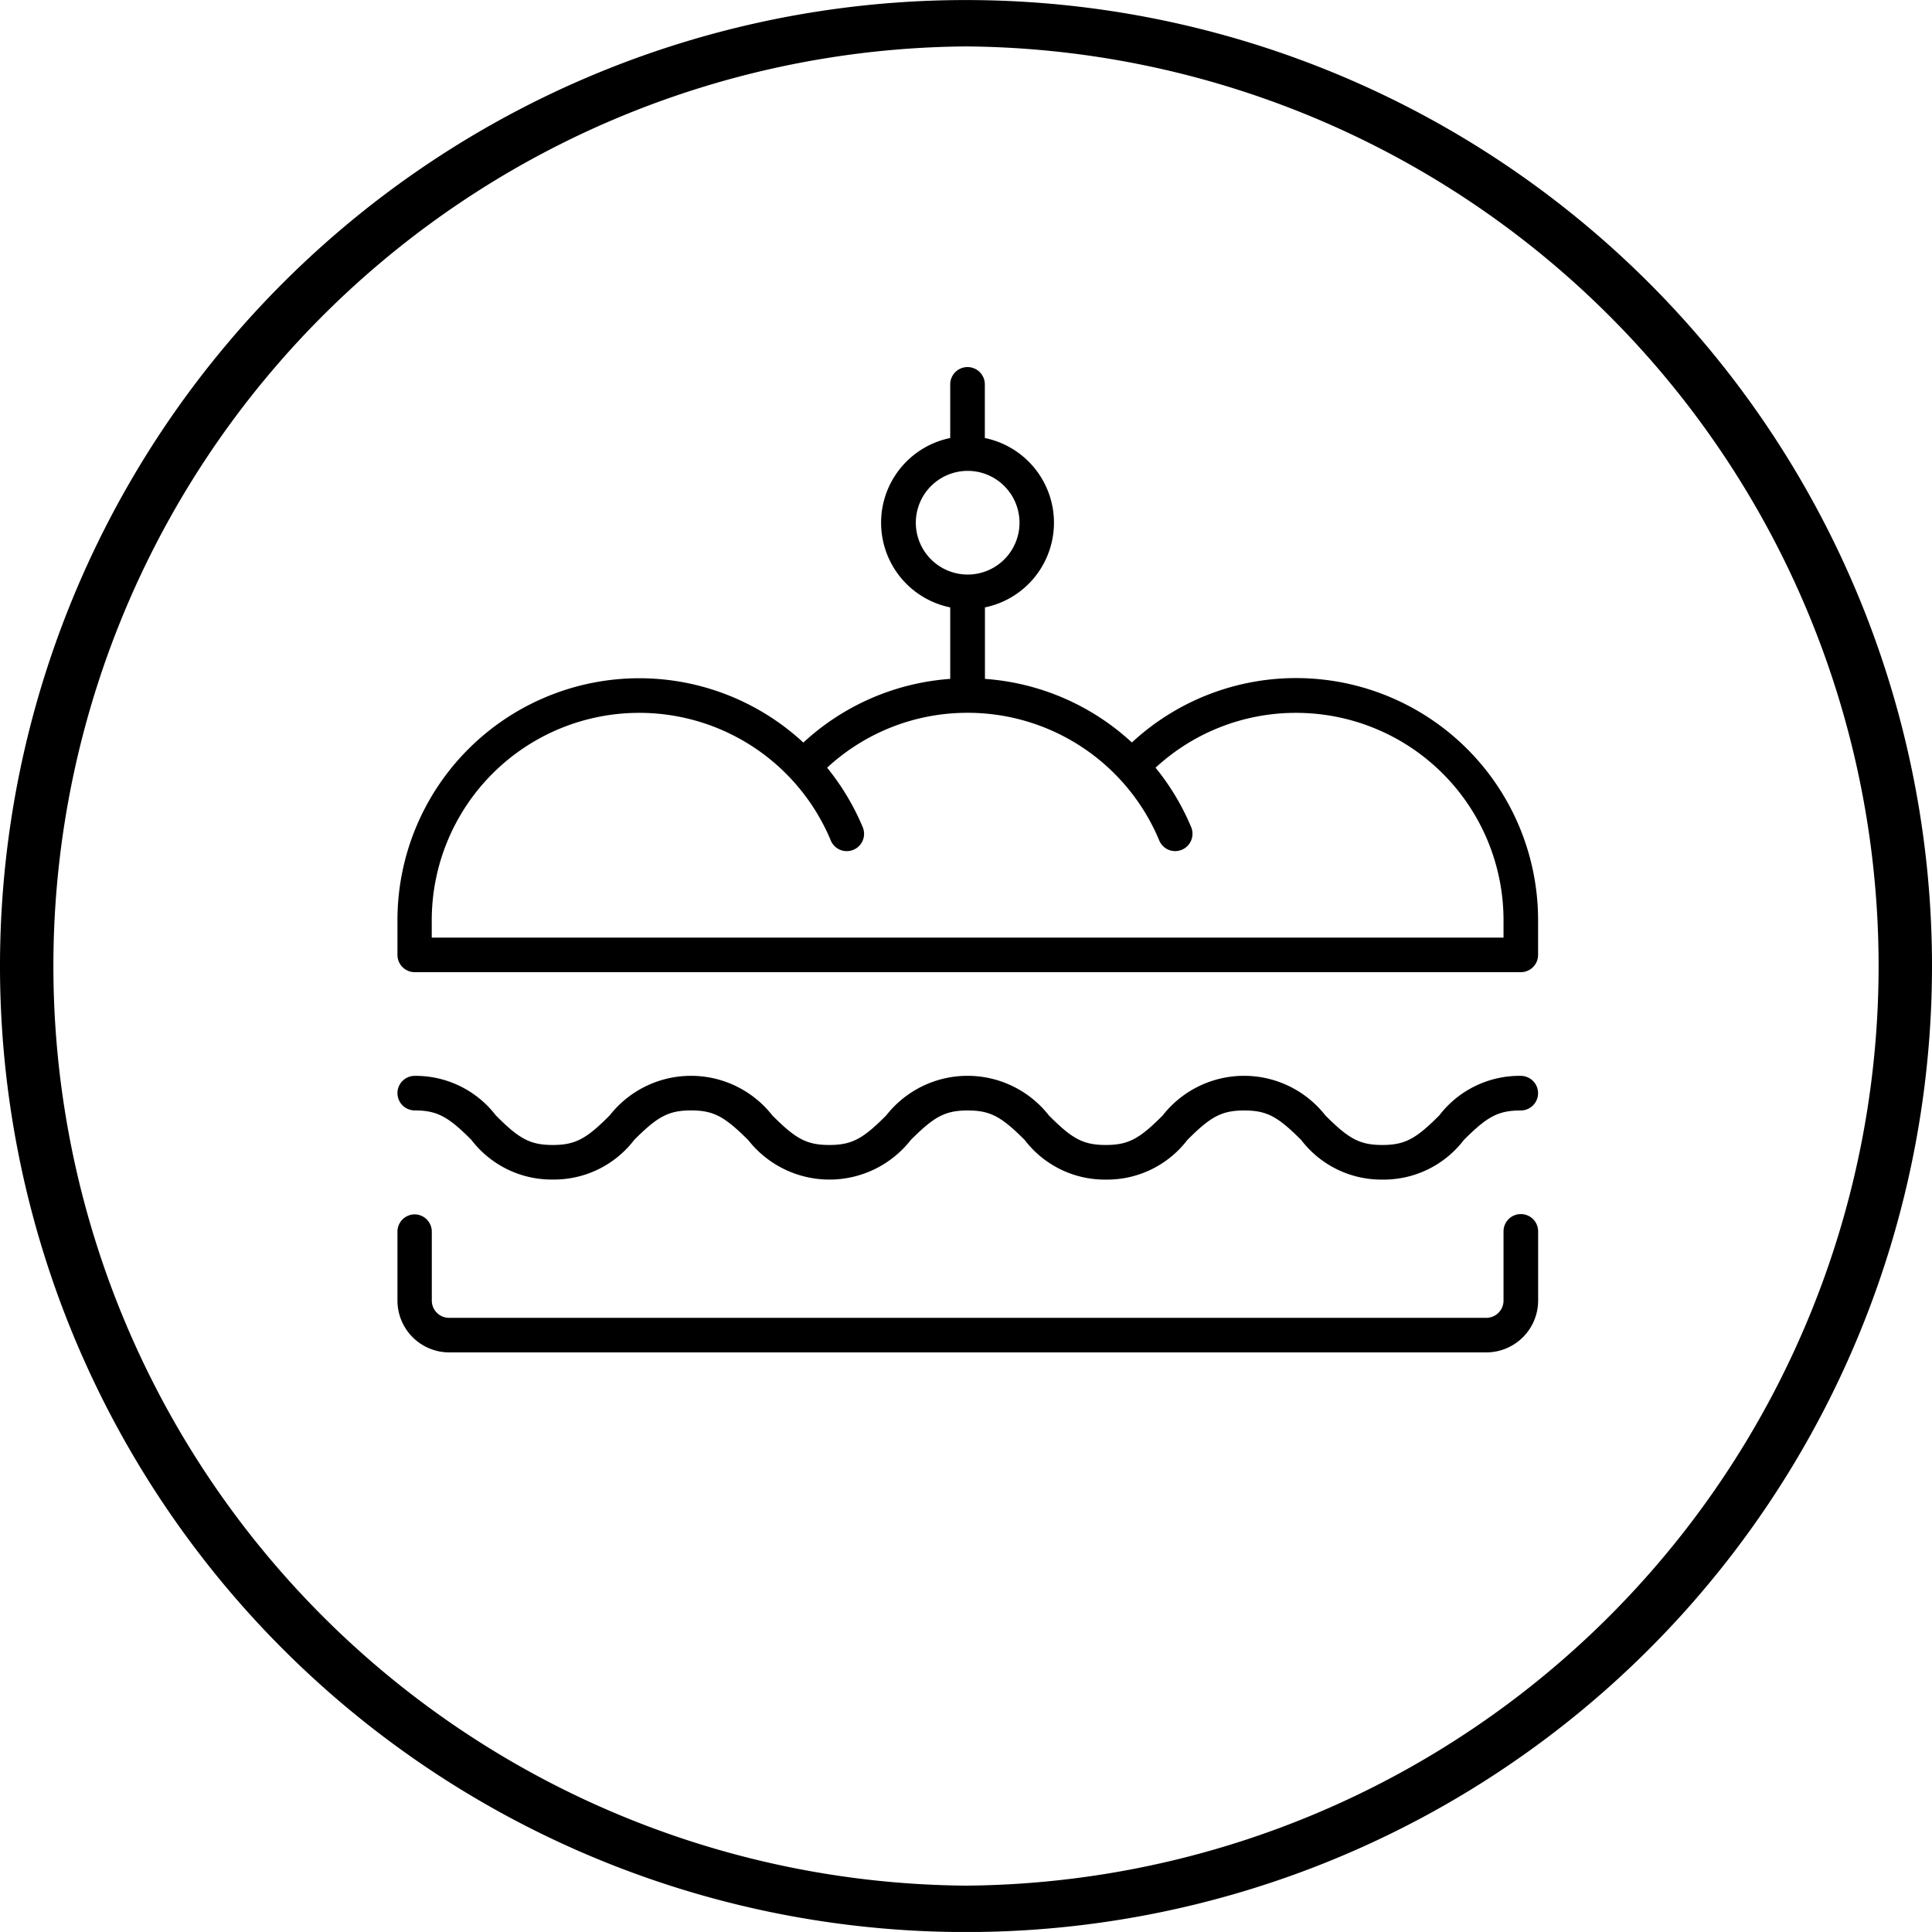
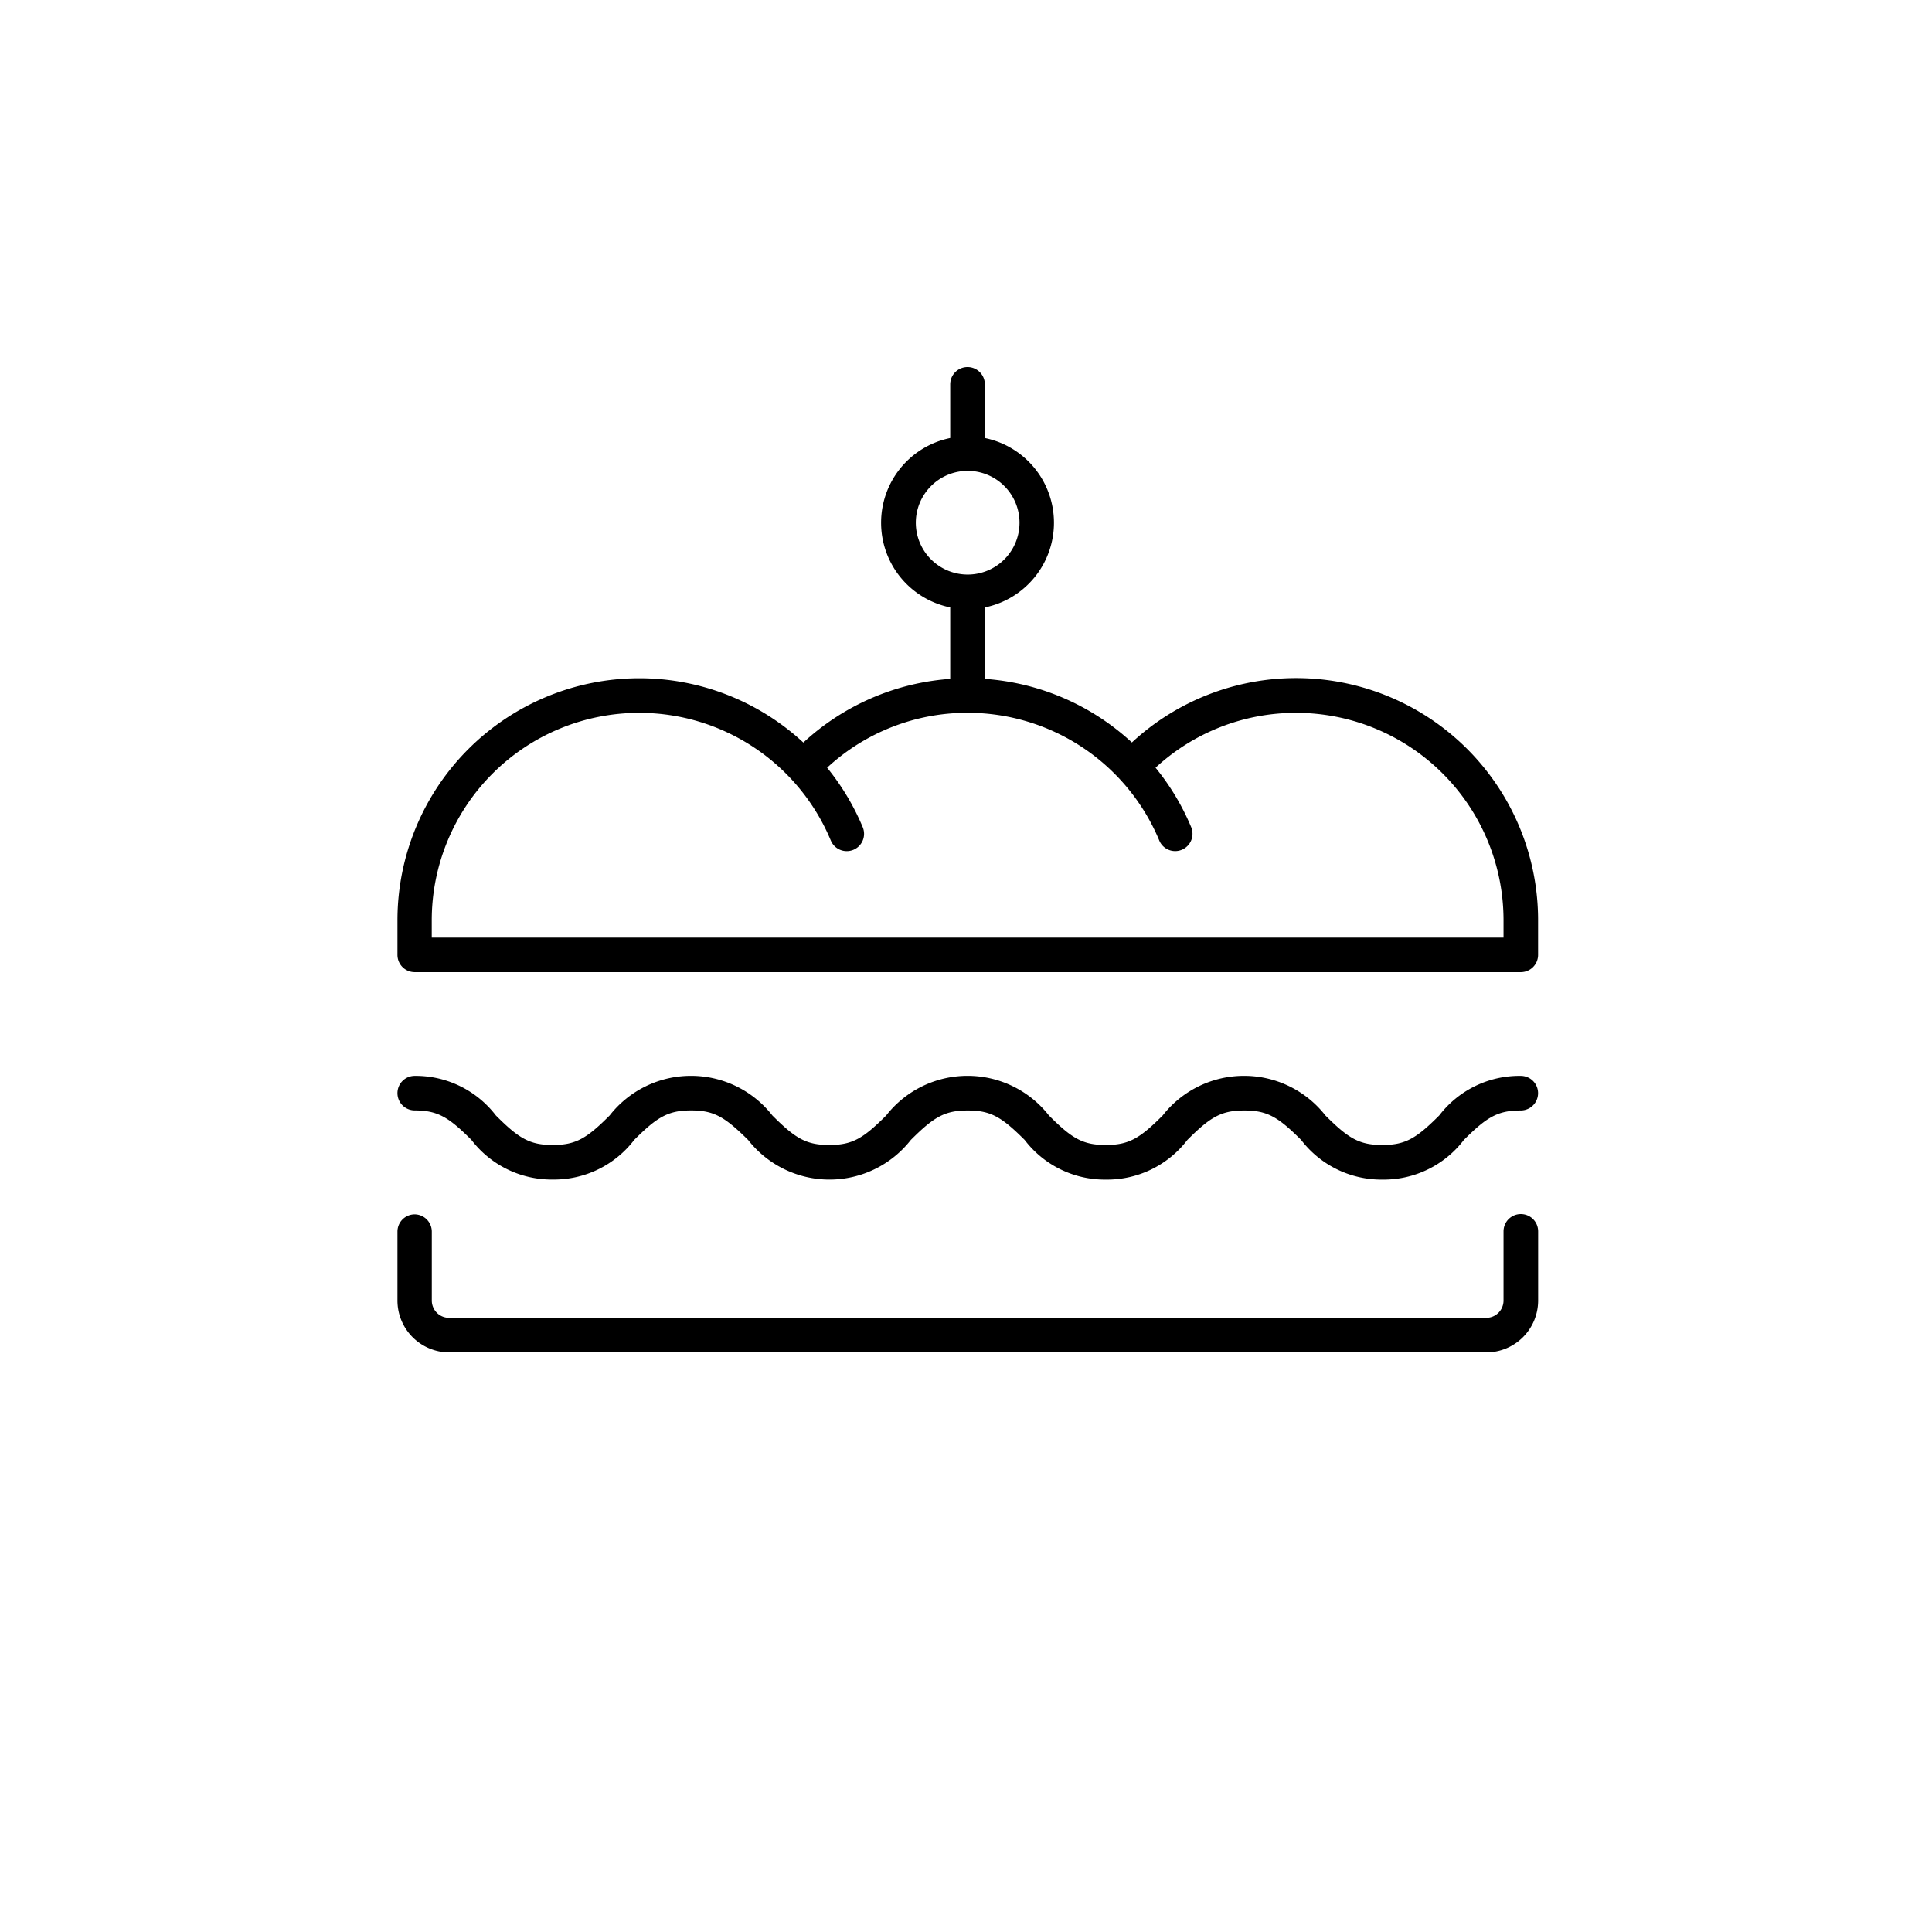
<svg xmlns="http://www.w3.org/2000/svg" width="36" height="35.999" viewBox="0 0 36 35.999">
  <defs>
    <clipPath id="clip-path">
      <path id="Path_1669" data-name="Path 1669" d="M0-42.994H36v-36H0Z" transform="translate(0 78.993)" fill="none" />
    </clipPath>
  </defs>
  <g id="Group_1403" data-name="Group 1403" clip-path="url(#clip-path)">
    <g id="Group_1401" data-name="Group 1401" transform="translate(0 0.001)">
-       <path id="Path_1667" data-name="Path 1667" d="M.992,0a18,18,0,1,0,18,18,18,18,0,0,0-18-18m0,.864a17.136,17.136,0,0,1,0,34.271A17.136,17.136,0,0,1,.992.864" transform="translate(17.008)" />
-     </g>
+       </g>
    <g id="Group_1402" data-name="Group 1402" transform="translate(7.402 6.841)">
      <path id="Path_1668" data-name="Path 1668" d="M.018.763A.322.322,0,0,1-.3.441.322.322,0,0,1,.018.119,1.884,1.884,0,0,1,1.534.857c.428.429.631.55,1.06.55s.633-.122,1.06-.55a1.925,1.925,0,0,1,3.032,0c.429.429.631.55,1.061.55s.632-.122,1.06-.55a1.925,1.925,0,0,1,3.032,0c.428.429.631.55,1.06.55s.633-.122,1.06-.55a1.925,1.925,0,0,1,3.032,0c.429.429.632.55,1.061.55s.632-.122,1.06-.55A1.882,1.882,0,0,1,20.631.119a.322.322,0,1,1,0,.645c-.429,0-.632.122-1.06.549a1.879,1.879,0,0,1-1.515.739,1.881,1.881,0,0,1-1.517-.739c-.429-.428-.631-.549-1.06-.549s-.633.122-1.06.549a1.882,1.882,0,0,1-1.517.739,1.878,1.878,0,0,1-1.515-.739c-.429-.428-.632-.549-1.061-.549s-.632.122-1.06.549a1.925,1.925,0,0,1-3.032,0C5.8.885,5.6.763,5.172.763s-.633.122-1.06.549a1.882,1.882,0,0,1-1.517.739,1.881,1.881,0,0,1-1.517-.739C.651.885.447.763.018.763M-.3,3.017A.322.322,0,0,1,.018,2.7a.322.322,0,0,1,.322.322V4.306a.322.322,0,0,0,.323.322H19.988a.322.322,0,0,0,.322-.322V3.017a.322.322,0,0,1,.645,0V4.306a.967.967,0,0,1-.966.966H.662A.966.966,0,0,1-.3,4.306ZM10.325-9.222a.966.966,0,0,0,.966-.966.966.966,0,0,0-.966-.966.967.967,0,0,0-.966.966.967.967,0,0,0,.966.966m-2.618,3.6a4.525,4.525,0,0,1,.663,1.108.322.322,0,0,1-.174.421.322.322,0,0,1-.421-.173A3.866,3.866,0,0,0,4.205-6.645,3.866,3.866,0,0,0,.339-2.78v.323H20.31V-2.78a3.865,3.865,0,0,0-3.865-3.865,3.85,3.85,0,0,0-2.619,1.022,4.5,4.5,0,0,1,.664,1.108.323.323,0,0,1-.174.421.321.321,0,0,1-.421-.173,3.867,3.867,0,0,0-3.57-2.379A3.846,3.846,0,0,0,7.706-5.623m-.441-.47A4.5,4.5,0,0,1,10-7.278V-8.61a1.61,1.61,0,0,1-1.288-1.578A1.61,1.61,0,0,1,10-11.766v-1a.322.322,0,0,1,.322-.322.322.322,0,0,1,.323.322v1a1.611,1.611,0,0,1,1.288,1.578A1.611,1.611,0,0,1,10.647-8.61v1.332a4.5,4.5,0,0,1,2.738,1.185,4.5,4.5,0,0,1,3.06-1.2A4.51,4.51,0,0,1,20.954-2.78v.645a.322.322,0,0,1-.323.322H.018A.322.322,0,0,1-.3-2.136V-2.78A4.509,4.509,0,0,1,4.205-7.29a4.5,4.5,0,0,1,3.06,1.2" transform="translate(0.304 13.087)" />
    </g>
  </g>
</svg>